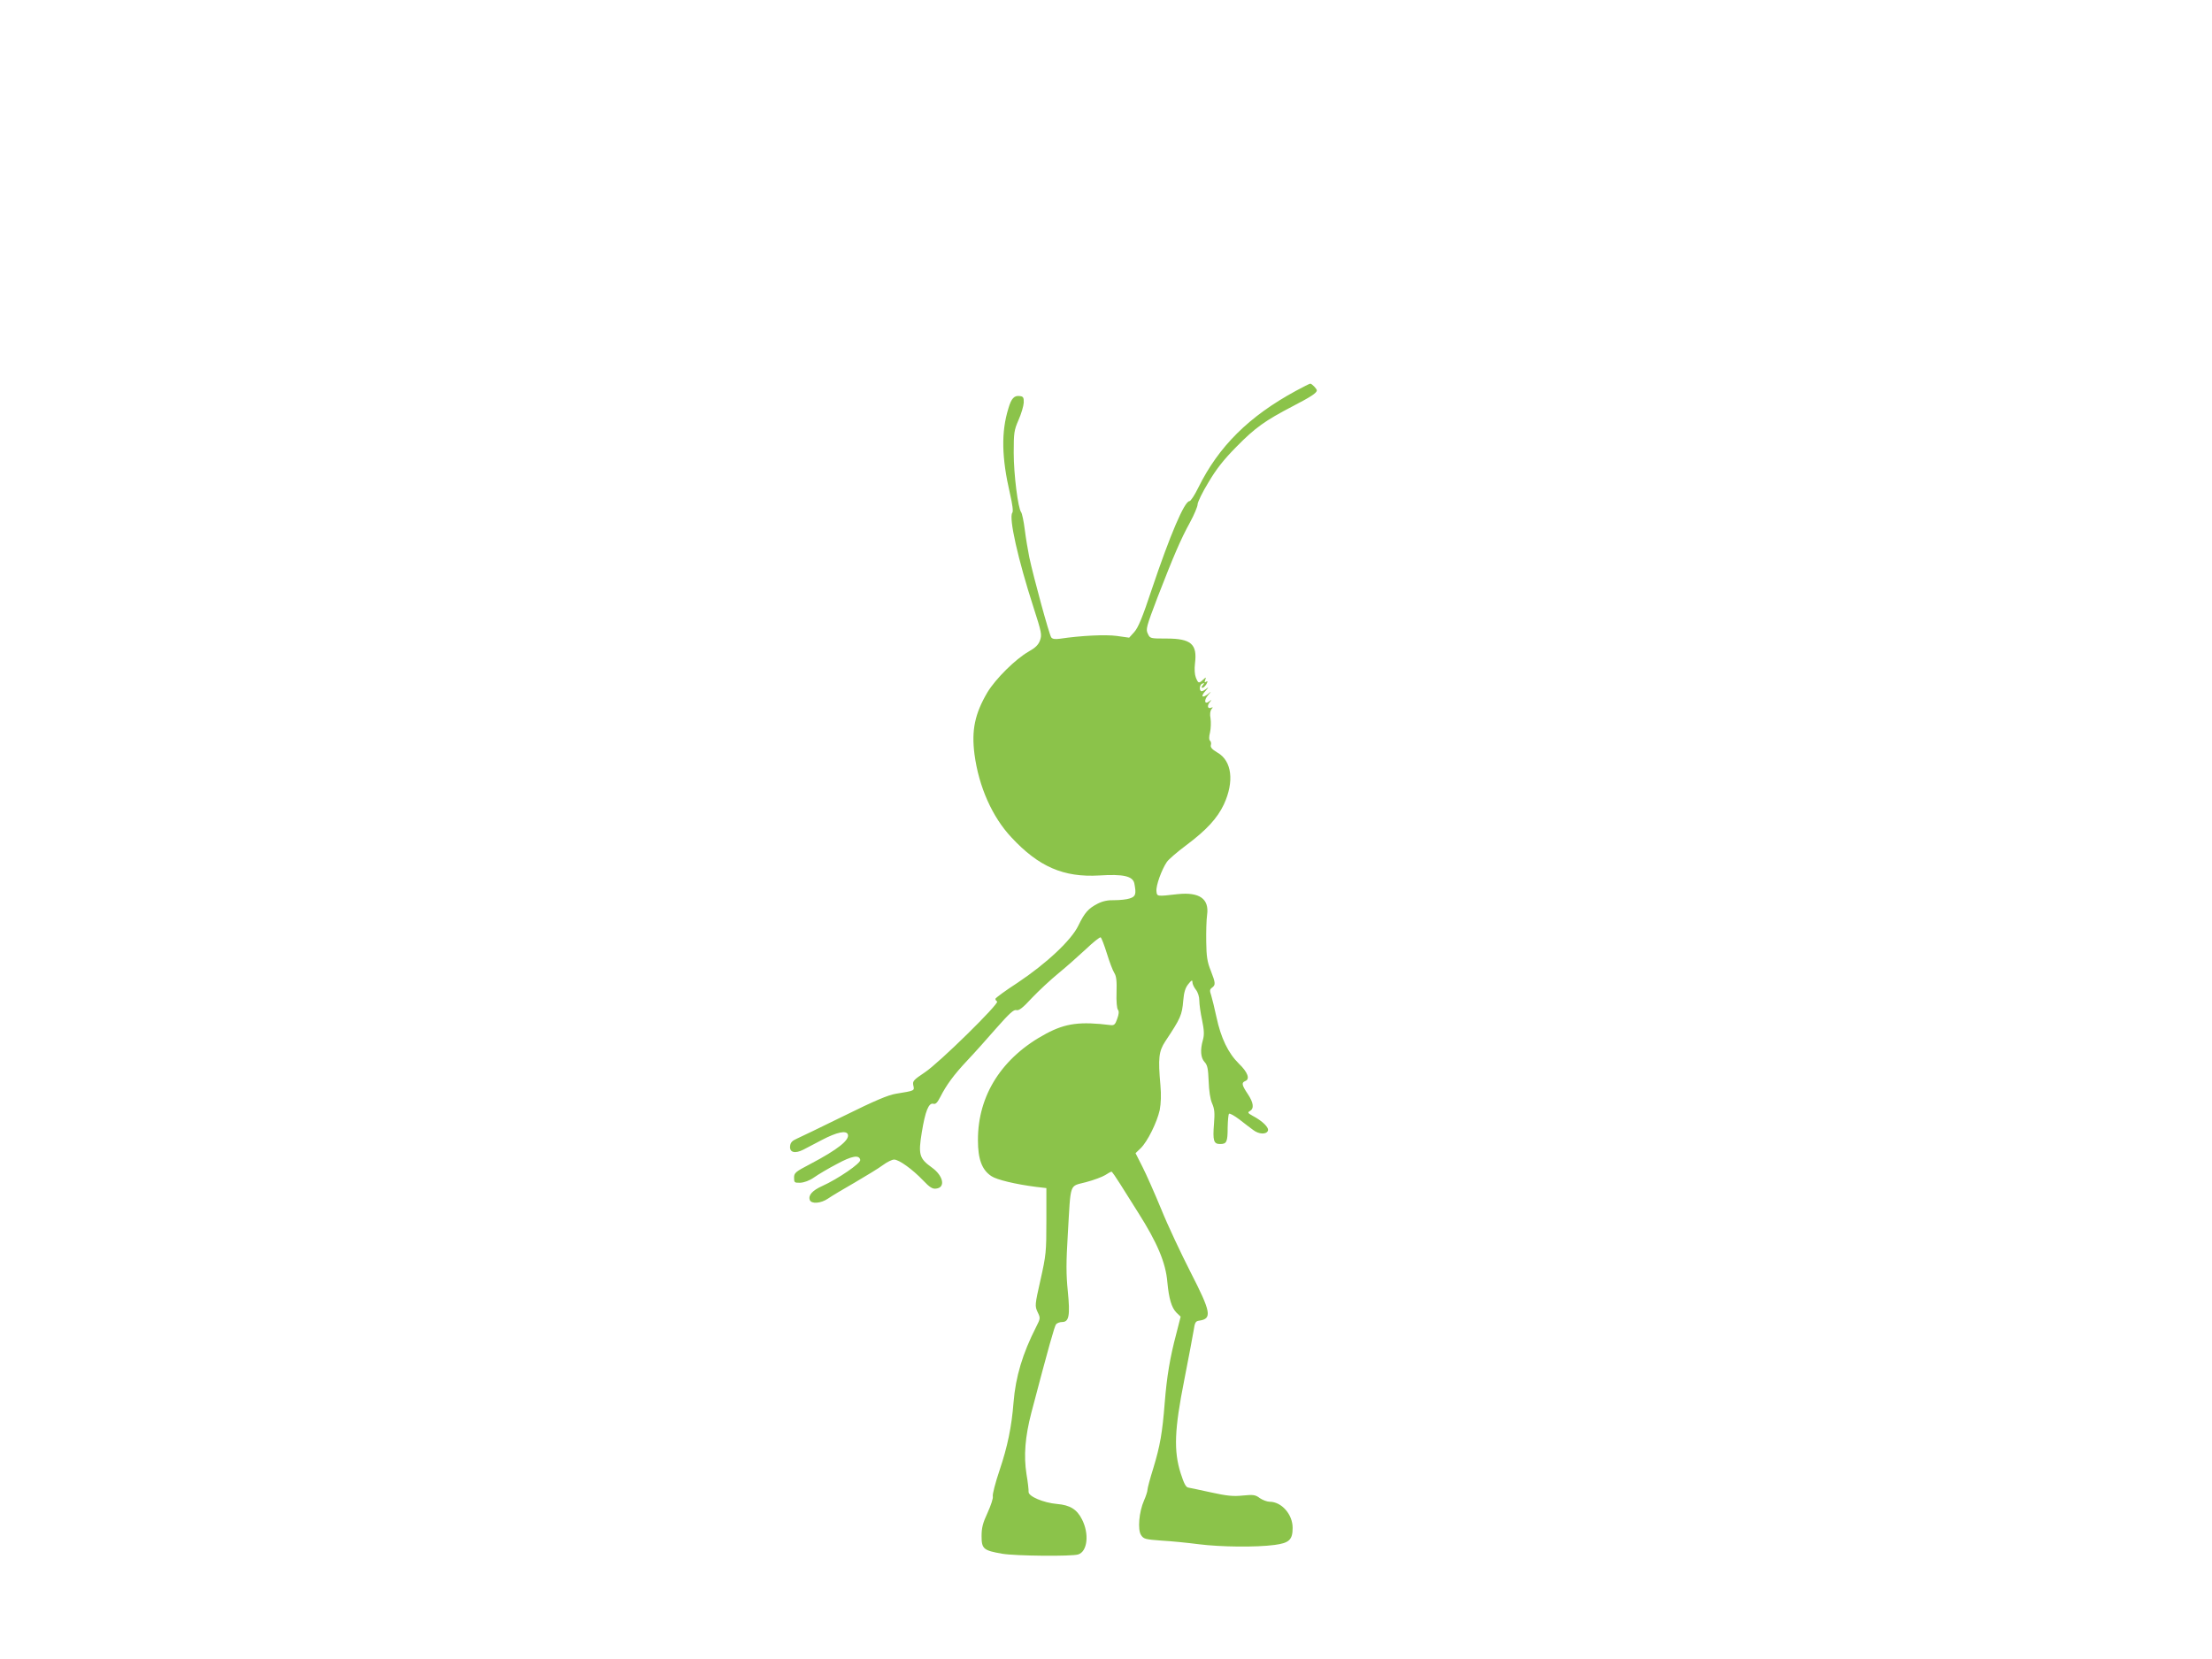
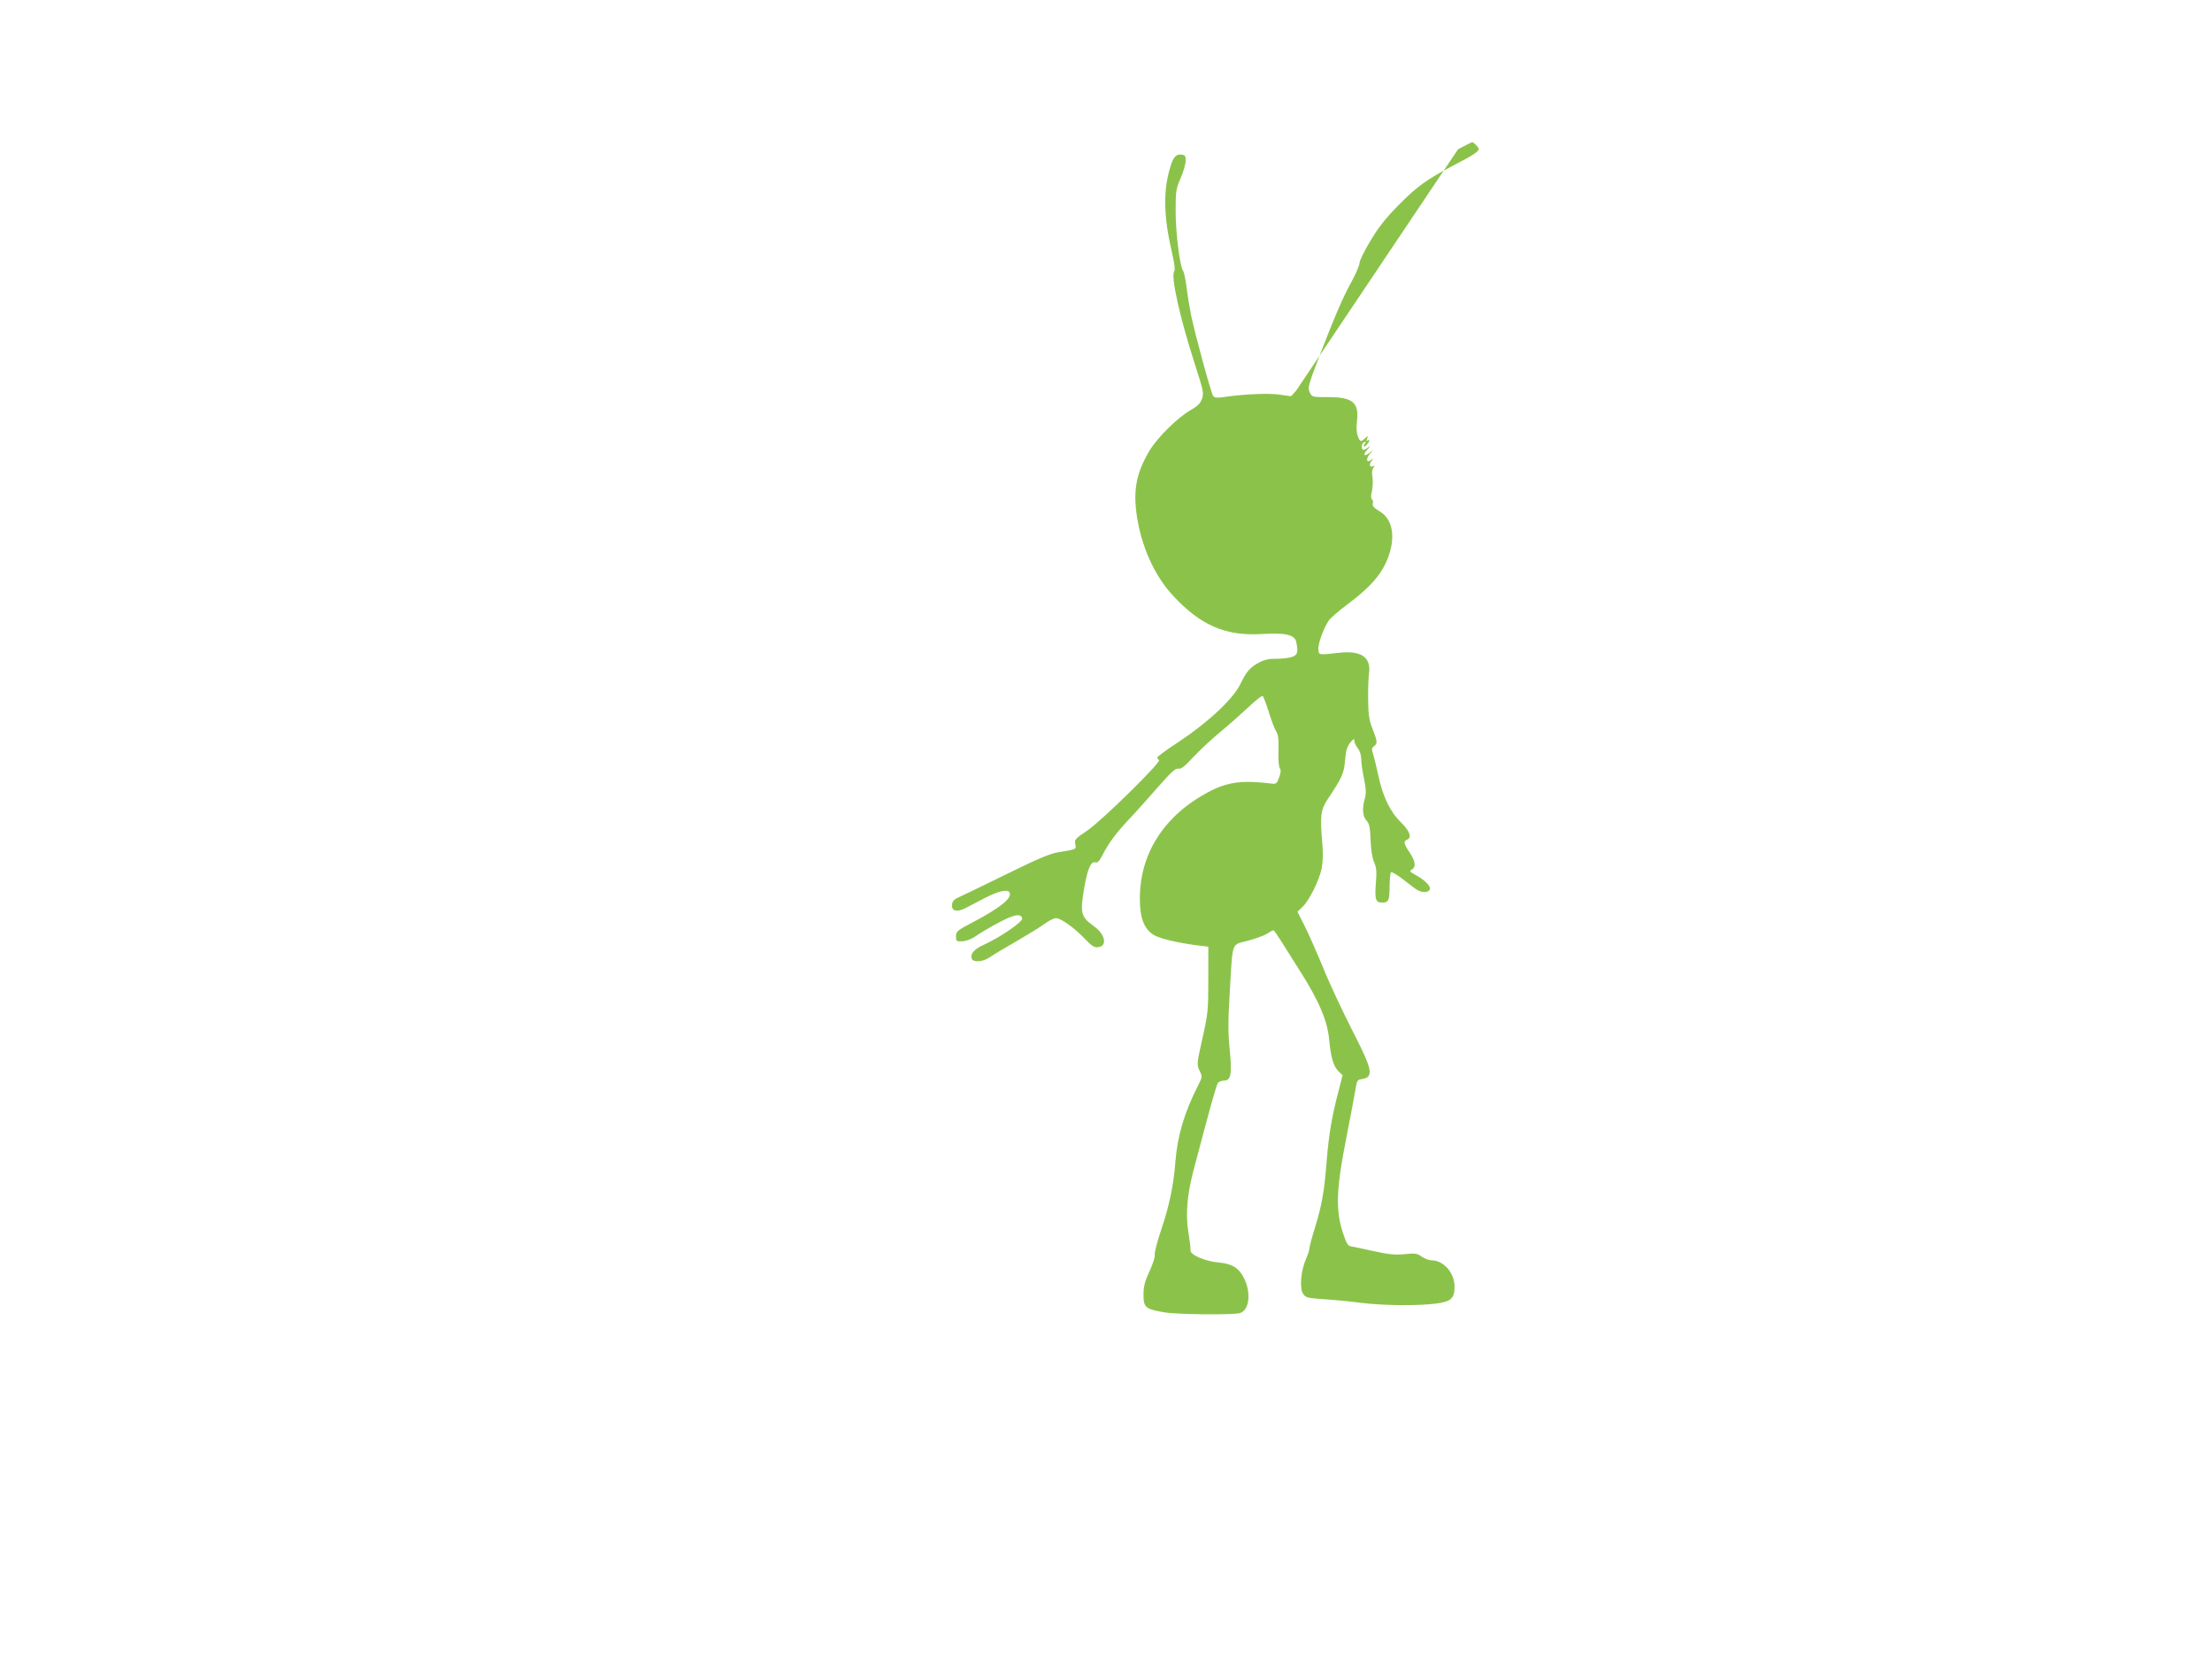
<svg xmlns="http://www.w3.org/2000/svg" version="1.0" width="1280pt" height="960pt" viewBox="0 0 1280 960" preserveAspectRatio="xMidYMid meet">
  <g transform="translate(0,960) scale(0.1,-0.1)" fill="#8bc34a" stroke="none">
-     <path d="M7500 7339 c-273 -148 -448 -322 -566 -561 -21 -43 -44 -78 -51 -78 -29 0 -112 -195 -218 -510 -54 -163 -79 -223 -102 -248 l-29 -32 -71 10 c-65 9 -209 2 -329 -16 -28 -4 -44 -2 -51 8 -11 14 -102 346 -127 464 -8 39 -20 111 -26 159 -6 49 -16 95 -21 101 -18 22 -43 218 -43 344 0 116 2 130 28 190 16 36 29 81 30 100 1 29 -3 36 -22 38 -33 5 -50 -13 -67 -72 -42 -136 -39 -284 9 -491 15 -65 20 -104 14 -112 -22 -27 33 -271 122 -546 47 -146 50 -160 38 -193 -9 -25 -26 -42 -65 -64 -77 -44 -191 -157 -239 -236 -73 -124 -93 -219 -75 -359 25 -188 103 -363 214 -481 158 -170 302 -232 508 -220 140 9 194 -4 203 -46 12 -62 8 -76 -27 -87 -18 -6 -57 -10 -88 -10 -38 1 -67 -5 -97 -20 -54 -28 -75 -51 -112 -127 -40 -84 -184 -219 -352 -331 -71 -46 -128 -88 -128 -93 0 -5 4 -12 10 -15 16 -10 -337 -357 -418 -410 -67 -45 -72 -51 -67 -76 7 -31 10 -30 -100 -48 -45 -7 -123 -40 -301 -128 -133 -65 -256 -125 -275 -133 -25 -11 -35 -22 -37 -42 -4 -37 28 -45 76 -21 20 11 69 36 109 57 86 45 140 56 149 32 12 -32 -58 -88 -216 -171 -88 -46 -95 -52 -95 -80 0 -28 2 -30 36 -29 22 1 53 12 80 31 24 17 83 52 131 77 88 48 130 55 136 24 4 -19 -129 -110 -220 -151 -58 -26 -82 -54 -72 -81 9 -24 64 -20 105 8 20 14 90 56 155 93 65 38 139 83 163 101 24 18 53 32 65 32 28 0 106 -56 167 -120 39 -41 55 -51 76 -48 56 6 42 75 -26 123 -71 51 -78 74 -57 202 20 123 40 173 67 166 13 -4 23 6 40 39 35 69 78 128 155 210 40 42 116 127 169 188 76 86 101 109 116 105 14 -5 37 12 91 71 40 42 109 106 153 142 44 36 115 99 158 139 43 41 81 71 86 69 5 -3 21 -45 36 -93 15 -49 34 -99 43 -113 12 -19 15 -46 13 -113 -2 -50 2 -93 8 -100 7 -9 6 -25 -4 -52 -11 -33 -18 -39 -37 -37 -178 22 -261 11 -374 -49 -255 -136 -396 -356 -395 -617 0 -110 23 -172 78 -208 31 -21 141 -47 258 -62 l60 -7 0 -190 c0 -180 -2 -198 -34 -341 -33 -146 -33 -151 -17 -186 17 -35 17 -37 -8 -86 -79 -155 -119 -289 -131 -437 -11 -141 -35 -257 -81 -393 -25 -74 -42 -141 -39 -151 3 -10 -11 -52 -30 -94 -28 -60 -35 -88 -35 -136 0 -74 11 -83 120 -102 78 -13 401 -16 439 -4 54 17 65 119 22 203 -29 58 -70 83 -144 89 -79 7 -166 44 -165 70 1 10 -4 56 -12 102 -17 108 -8 217 28 356 102 388 134 500 143 512 6 7 22 13 35 13 40 0 47 37 33 178 -10 98 -10 166 0 330 18 306 7 275 104 301 46 12 96 31 112 41 17 11 33 20 37 20 3 0 26 -33 51 -73 24 -39 70 -112 102 -162 112 -176 161 -293 170 -404 9 -95 24 -147 52 -176 l25 -24 -25 -98 c-37 -139 -55 -249 -67 -398 -14 -178 -27 -251 -66 -380 -19 -60 -34 -117 -34 -126 0 -9 -9 -37 -20 -62 -29 -65 -38 -169 -17 -200 15 -23 25 -25 119 -32 57 -3 154 -13 216 -21 127 -16 332 -18 437 -4 85 11 105 30 105 99 0 78 -64 151 -133 151 -15 0 -41 10 -57 21 -25 19 -37 21 -98 15 -56 -6 -93 -2 -184 18 -62 14 -122 26 -132 28 -14 2 -25 24 -44 83 -41 130 -36 253 21 540 25 127 49 255 54 285 7 48 11 55 33 58 75 11 68 49 -51 281 -55 108 -132 271 -169 363 -38 92 -87 203 -109 246 l-40 79 30 29 c39 38 94 149 110 221 7 39 9 87 4 143 -14 156 -10 196 28 254 89 134 97 152 104 236 4 48 12 74 29 95 19 24 24 26 24 12 0 -11 9 -30 20 -44 12 -15 20 -41 20 -63 0 -21 7 -72 16 -113 12 -58 13 -85 5 -114 -17 -59 -13 -104 9 -128 17 -18 21 -38 24 -111 2 -56 9 -104 20 -129 14 -32 16 -55 11 -117 -8 -99 -2 -118 35 -118 38 0 44 11 44 96 1 40 4 76 8 79 4 4 31 -11 60 -33 29 -23 65 -50 80 -61 32 -25 76 -27 85 -4 7 18 -31 56 -88 86 -29 16 -31 20 -16 28 25 15 21 48 -13 99 -34 51 -37 65 -15 74 30 11 16 51 -36 101 -62 61 -104 148 -130 270 -11 50 -24 105 -30 124 -10 29 -9 36 5 46 21 16 20 27 -8 99 -20 49 -25 82 -26 166 -1 58 1 128 5 156 13 93 -44 133 -170 120 -122 -14 -120 -14 -123 17 -4 31 30 125 60 169 10 15 60 58 111 96 119 89 181 157 219 237 61 132 47 252 -37 300 -32 19 -42 31 -38 44 3 10 0 21 -5 25 -6 4 -7 21 0 48 5 23 6 59 3 80 -5 25 -2 44 5 54 11 12 10 13 -4 8 -19 -7 -22 15 -3 36 10 12 9 12 -5 2 -28 -22 -33 6 -7 36 19 21 19 23 3 9 -36 -30 -50 -19 -18 15 16 18 20 25 8 15 -11 -9 -25 -17 -30 -17 -16 0 -14 38 3 44 13 5 14 4 3 -9 -8 -10 -9 -15 -2 -15 6 0 16 10 23 21 9 17 8 20 -2 14 -9 -6 -10 -3 -5 10 6 18 6 18 -12 2 -25 -23 -28 -22 -42 12 -7 18 -9 49 -5 83 14 111 -23 143 -165 143 -94 0 -95 0 -108 28 -13 26 -8 41 56 210 92 237 133 334 188 434 24 44 44 92 44 104 0 13 28 71 63 128 46 78 88 131 162 206 109 111 166 151 325 234 104 54 140 77 140 92 0 9 -29 39 -38 39 -4 0 -41 -19 -82 -41z" />
+     <path d="M7500 7339 l-29 -32 -71 10 c-65 9 -209 2 -329 -16 -28 -4 -44 -2 -51 8 -11 14 -102 346 -127 464 -8 39 -20 111 -26 159 -6 49 -16 95 -21 101 -18 22 -43 218 -43 344 0 116 2 130 28 190 16 36 29 81 30 100 1 29 -3 36 -22 38 -33 5 -50 -13 -67 -72 -42 -136 -39 -284 9 -491 15 -65 20 -104 14 -112 -22 -27 33 -271 122 -546 47 -146 50 -160 38 -193 -9 -25 -26 -42 -65 -64 -77 -44 -191 -157 -239 -236 -73 -124 -93 -219 -75 -359 25 -188 103 -363 214 -481 158 -170 302 -232 508 -220 140 9 194 -4 203 -46 12 -62 8 -76 -27 -87 -18 -6 -57 -10 -88 -10 -38 1 -67 -5 -97 -20 -54 -28 -75 -51 -112 -127 -40 -84 -184 -219 -352 -331 -71 -46 -128 -88 -128 -93 0 -5 4 -12 10 -15 16 -10 -337 -357 -418 -410 -67 -45 -72 -51 -67 -76 7 -31 10 -30 -100 -48 -45 -7 -123 -40 -301 -128 -133 -65 -256 -125 -275 -133 -25 -11 -35 -22 -37 -42 -4 -37 28 -45 76 -21 20 11 69 36 109 57 86 45 140 56 149 32 12 -32 -58 -88 -216 -171 -88 -46 -95 -52 -95 -80 0 -28 2 -30 36 -29 22 1 53 12 80 31 24 17 83 52 131 77 88 48 130 55 136 24 4 -19 -129 -110 -220 -151 -58 -26 -82 -54 -72 -81 9 -24 64 -20 105 8 20 14 90 56 155 93 65 38 139 83 163 101 24 18 53 32 65 32 28 0 106 -56 167 -120 39 -41 55 -51 76 -48 56 6 42 75 -26 123 -71 51 -78 74 -57 202 20 123 40 173 67 166 13 -4 23 6 40 39 35 69 78 128 155 210 40 42 116 127 169 188 76 86 101 109 116 105 14 -5 37 12 91 71 40 42 109 106 153 142 44 36 115 99 158 139 43 41 81 71 86 69 5 -3 21 -45 36 -93 15 -49 34 -99 43 -113 12 -19 15 -46 13 -113 -2 -50 2 -93 8 -100 7 -9 6 -25 -4 -52 -11 -33 -18 -39 -37 -37 -178 22 -261 11 -374 -49 -255 -136 -396 -356 -395 -617 0 -110 23 -172 78 -208 31 -21 141 -47 258 -62 l60 -7 0 -190 c0 -180 -2 -198 -34 -341 -33 -146 -33 -151 -17 -186 17 -35 17 -37 -8 -86 -79 -155 -119 -289 -131 -437 -11 -141 -35 -257 -81 -393 -25 -74 -42 -141 -39 -151 3 -10 -11 -52 -30 -94 -28 -60 -35 -88 -35 -136 0 -74 11 -83 120 -102 78 -13 401 -16 439 -4 54 17 65 119 22 203 -29 58 -70 83 -144 89 -79 7 -166 44 -165 70 1 10 -4 56 -12 102 -17 108 -8 217 28 356 102 388 134 500 143 512 6 7 22 13 35 13 40 0 47 37 33 178 -10 98 -10 166 0 330 18 306 7 275 104 301 46 12 96 31 112 41 17 11 33 20 37 20 3 0 26 -33 51 -73 24 -39 70 -112 102 -162 112 -176 161 -293 170 -404 9 -95 24 -147 52 -176 l25 -24 -25 -98 c-37 -139 -55 -249 -67 -398 -14 -178 -27 -251 -66 -380 -19 -60 -34 -117 -34 -126 0 -9 -9 -37 -20 -62 -29 -65 -38 -169 -17 -200 15 -23 25 -25 119 -32 57 -3 154 -13 216 -21 127 -16 332 -18 437 -4 85 11 105 30 105 99 0 78 -64 151 -133 151 -15 0 -41 10 -57 21 -25 19 -37 21 -98 15 -56 -6 -93 -2 -184 18 -62 14 -122 26 -132 28 -14 2 -25 24 -44 83 -41 130 -36 253 21 540 25 127 49 255 54 285 7 48 11 55 33 58 75 11 68 49 -51 281 -55 108 -132 271 -169 363 -38 92 -87 203 -109 246 l-40 79 30 29 c39 38 94 149 110 221 7 39 9 87 4 143 -14 156 -10 196 28 254 89 134 97 152 104 236 4 48 12 74 29 95 19 24 24 26 24 12 0 -11 9 -30 20 -44 12 -15 20 -41 20 -63 0 -21 7 -72 16 -113 12 -58 13 -85 5 -114 -17 -59 -13 -104 9 -128 17 -18 21 -38 24 -111 2 -56 9 -104 20 -129 14 -32 16 -55 11 -117 -8 -99 -2 -118 35 -118 38 0 44 11 44 96 1 40 4 76 8 79 4 4 31 -11 60 -33 29 -23 65 -50 80 -61 32 -25 76 -27 85 -4 7 18 -31 56 -88 86 -29 16 -31 20 -16 28 25 15 21 48 -13 99 -34 51 -37 65 -15 74 30 11 16 51 -36 101 -62 61 -104 148 -130 270 -11 50 -24 105 -30 124 -10 29 -9 36 5 46 21 16 20 27 -8 99 -20 49 -25 82 -26 166 -1 58 1 128 5 156 13 93 -44 133 -170 120 -122 -14 -120 -14 -123 17 -4 31 30 125 60 169 10 15 60 58 111 96 119 89 181 157 219 237 61 132 47 252 -37 300 -32 19 -42 31 -38 44 3 10 0 21 -5 25 -6 4 -7 21 0 48 5 23 6 59 3 80 -5 25 -2 44 5 54 11 12 10 13 -4 8 -19 -7 -22 15 -3 36 10 12 9 12 -5 2 -28 -22 -33 6 -7 36 19 21 19 23 3 9 -36 -30 -50 -19 -18 15 16 18 20 25 8 15 -11 -9 -25 -17 -30 -17 -16 0 -14 38 3 44 13 5 14 4 3 -9 -8 -10 -9 -15 -2 -15 6 0 16 10 23 21 9 17 8 20 -2 14 -9 -6 -10 -3 -5 10 6 18 6 18 -12 2 -25 -23 -28 -22 -42 12 -7 18 -9 49 -5 83 14 111 -23 143 -165 143 -94 0 -95 0 -108 28 -13 26 -8 41 56 210 92 237 133 334 188 434 24 44 44 92 44 104 0 13 28 71 63 128 46 78 88 131 162 206 109 111 166 151 325 234 104 54 140 77 140 92 0 9 -29 39 -38 39 -4 0 -41 -19 -82 -41z" />
  </g>
</svg>